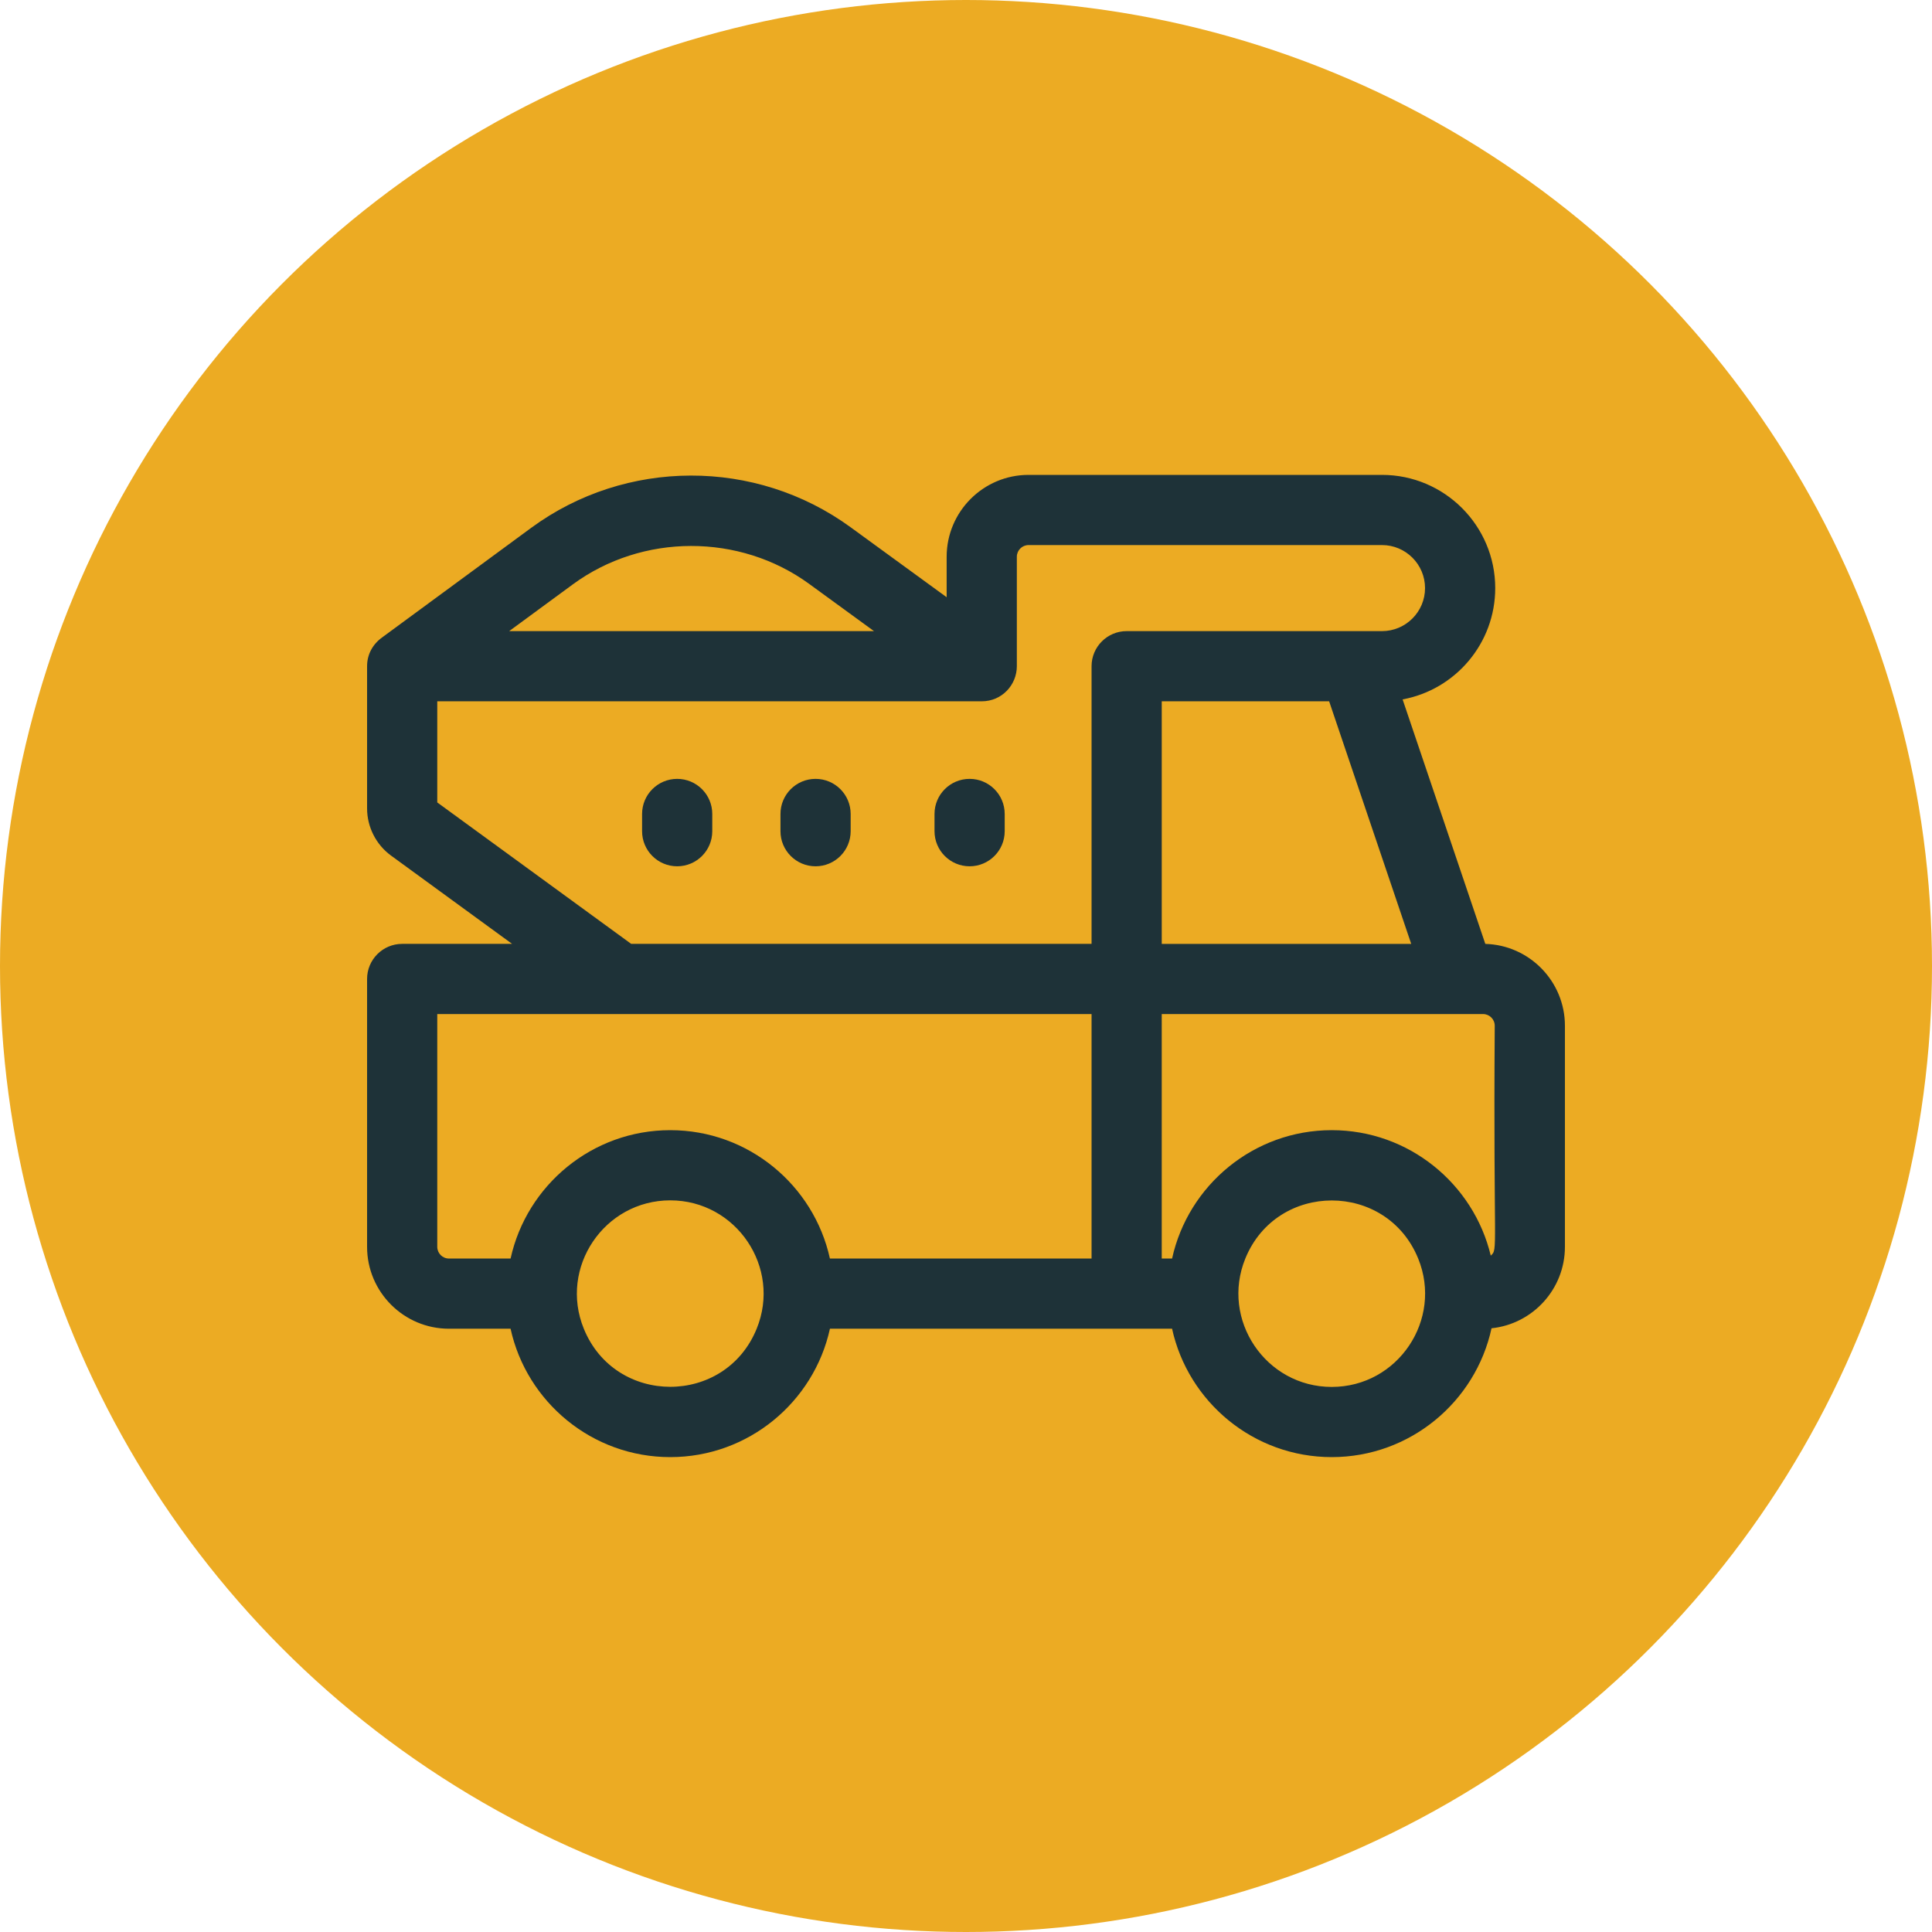
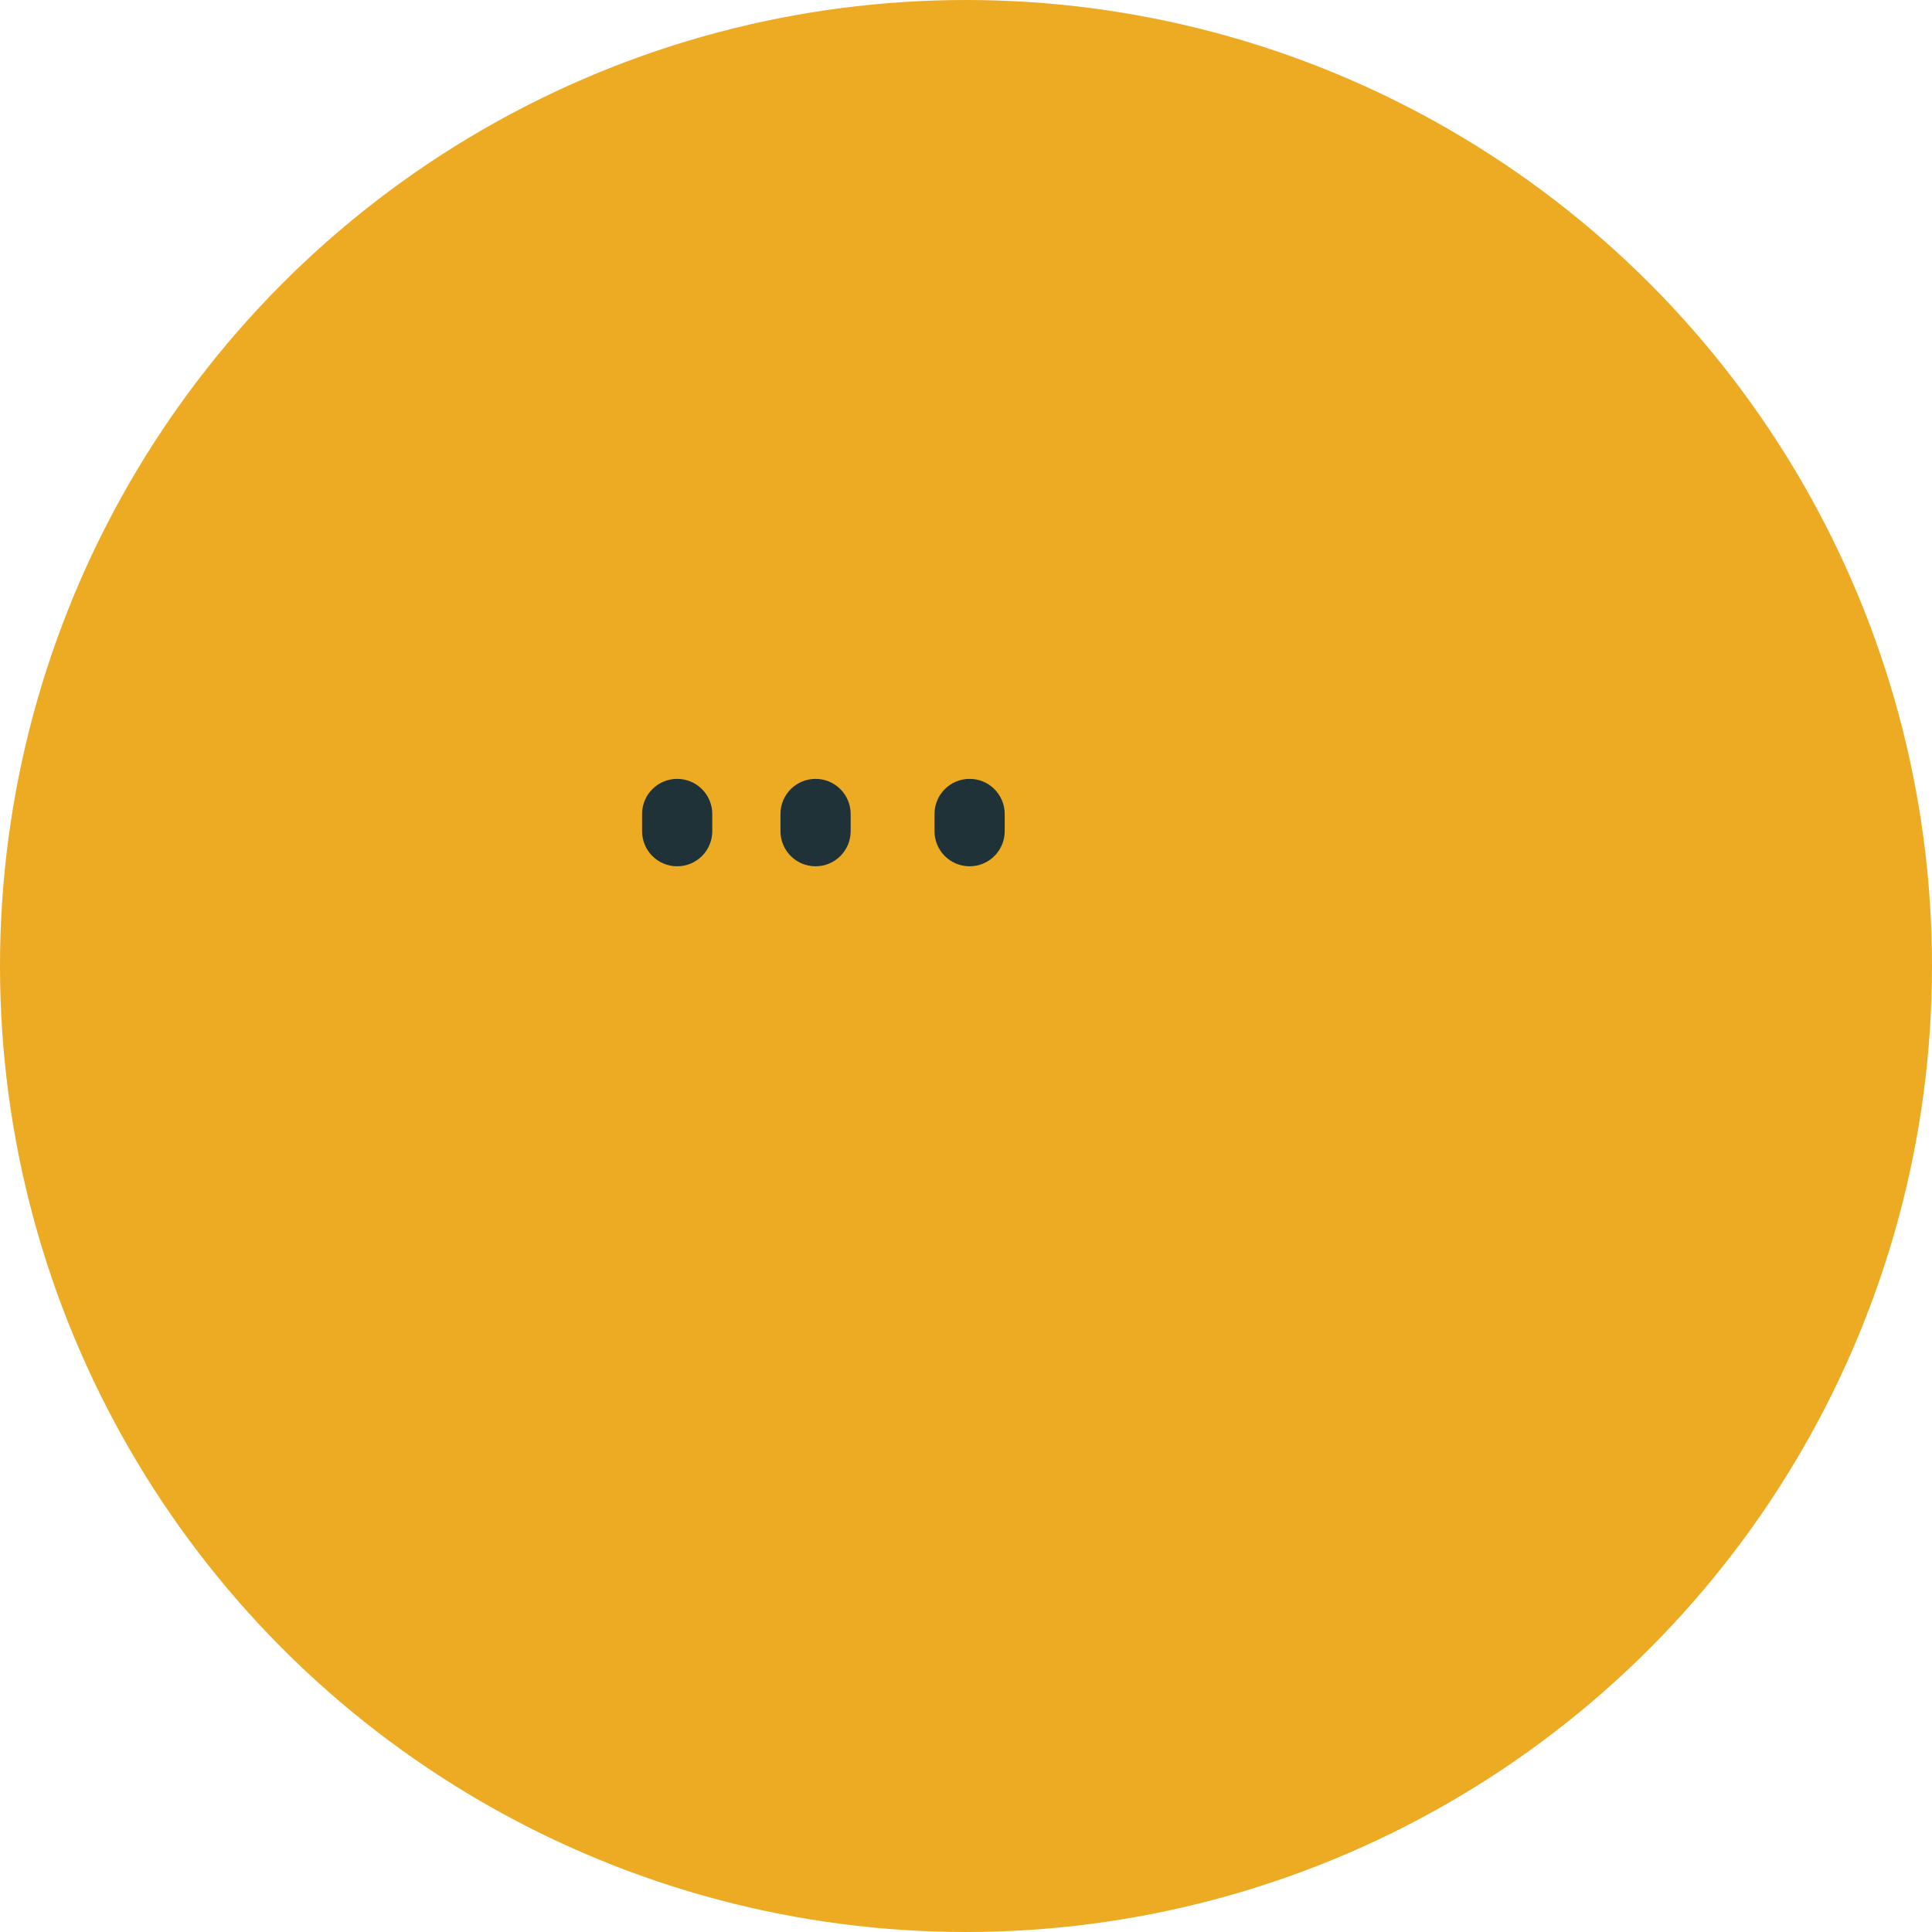
<svg xmlns="http://www.w3.org/2000/svg" version="1.1" width="512" height="512" x="0" y="0" viewBox="0 0 512 512" style="enable-background:new 0 0 512 512" xml:space="preserve">
  <circle r="256" cx="256" cy="256" fill="#ecab23" shape="circle" />
  <g transform="matrix(0.62,0,0,0.62,97.28,97.28)">
-     <path d="m10.27 208.83 51.71 37.71H15c-8.28 0-15 6.72-15 15v114.5c0 19.3 15.7 35 35 35h26.33c6.88 31.35 34.87 54.88 68.26 54.88s61.37-23.53 68.25-54.88h146.24c6.88 31.35 34.86 54.88 68.25 54.88 33.45 0 61.49-23.63 68.3-55.07 17.6-1.82 31.37-16.74 31.37-34.81v-94.5c0-18.97-15.18-34.47-34.03-34.99l-35.35-104.5c22.5-4.14 39.59-23.9 39.59-47.58 0-26.68-21.71-48.39-48.39-48.39H282.73c-19.3 0-35 15.7-35 35v17.29l-41.07-29.92c-40.574-29.561-96.127-29.403-136.52.27l-63.52 46.7C2.354 118.435 0 122.869 0 127.86v60.77c0 7.96 3.84 15.51 10.27 20.2zm206.4-95.97H60.74L87.91 92.9c29.71-21.84 71.28-21.92 101.08-.21zM446.3 246.54l.001.004H339.67V142.86h71.55zm-102.21 134.5h-4.42V276.544h127.54c.026 0 .051-.004.077-.004H477c2.76 0 5 2.24 5 5-.658 97.106 1.544 95.411-1.7 98.25-7.35-30.72-35.04-53.62-67.97-53.62-33.38 0-61.36 23.53-68.24 54.87zm31.3 0c13.492-33.093 60.398-33.095 73.89 0 10.624 26.082-8.647 54.88-36.95 54.88-28.222 0-47.595-28.723-36.94-54.88zm-282.75 30c-10.666-26.129 8.719-54.87 36.95-54.87 28.222 0 47.605 28.742 36.94 54.87-13.469 33.116-60.427 33.102-73.89 0zM108 276.54h201.67v104.5H197.83c-6.88-31.34-34.86-54.87-68.24-54.87s-61.37 23.53-68.25 54.87H35c-2.76 0-5-2.24-5-5v-99.5zM30 142.86h232.73c8.679 0 15-7.071 15-15V81.08c0-2.76 2.25-5 5-5h151.09c10.14 0 18.39 8.25 18.39 18.39s-8.25 18.39-18.39 18.39H324.67c-8.28 0-15 6.72-15 15v118.68H112.89L30 186.09z" fill="#1e3238" opacity="1" data-original="#000000" />
    <path d="M191.699 213.38c-8.284 0-15-6.716-15-15v-7.366c0-8.284 6.716-15 15-15s15 6.716 15 15v7.366c0 8.284-6.716 15-15 15zM272.542 191.014v7.366c0 8.284-6.716 15-15 15s-15-6.716-15-15v-7.366c0-8.284 6.716-15 15-15s15 6.716 15 15zM132.546 213.38c-8.284 0-15-6.716-15-15v-7.366c0-8.284 6.716-15 15-15s15 6.716 15 15v7.366c0 8.284-6.716 15-15 15z" fill="#1e3238" opacity="1" data-original="#000000" />
  </g>
</svg>